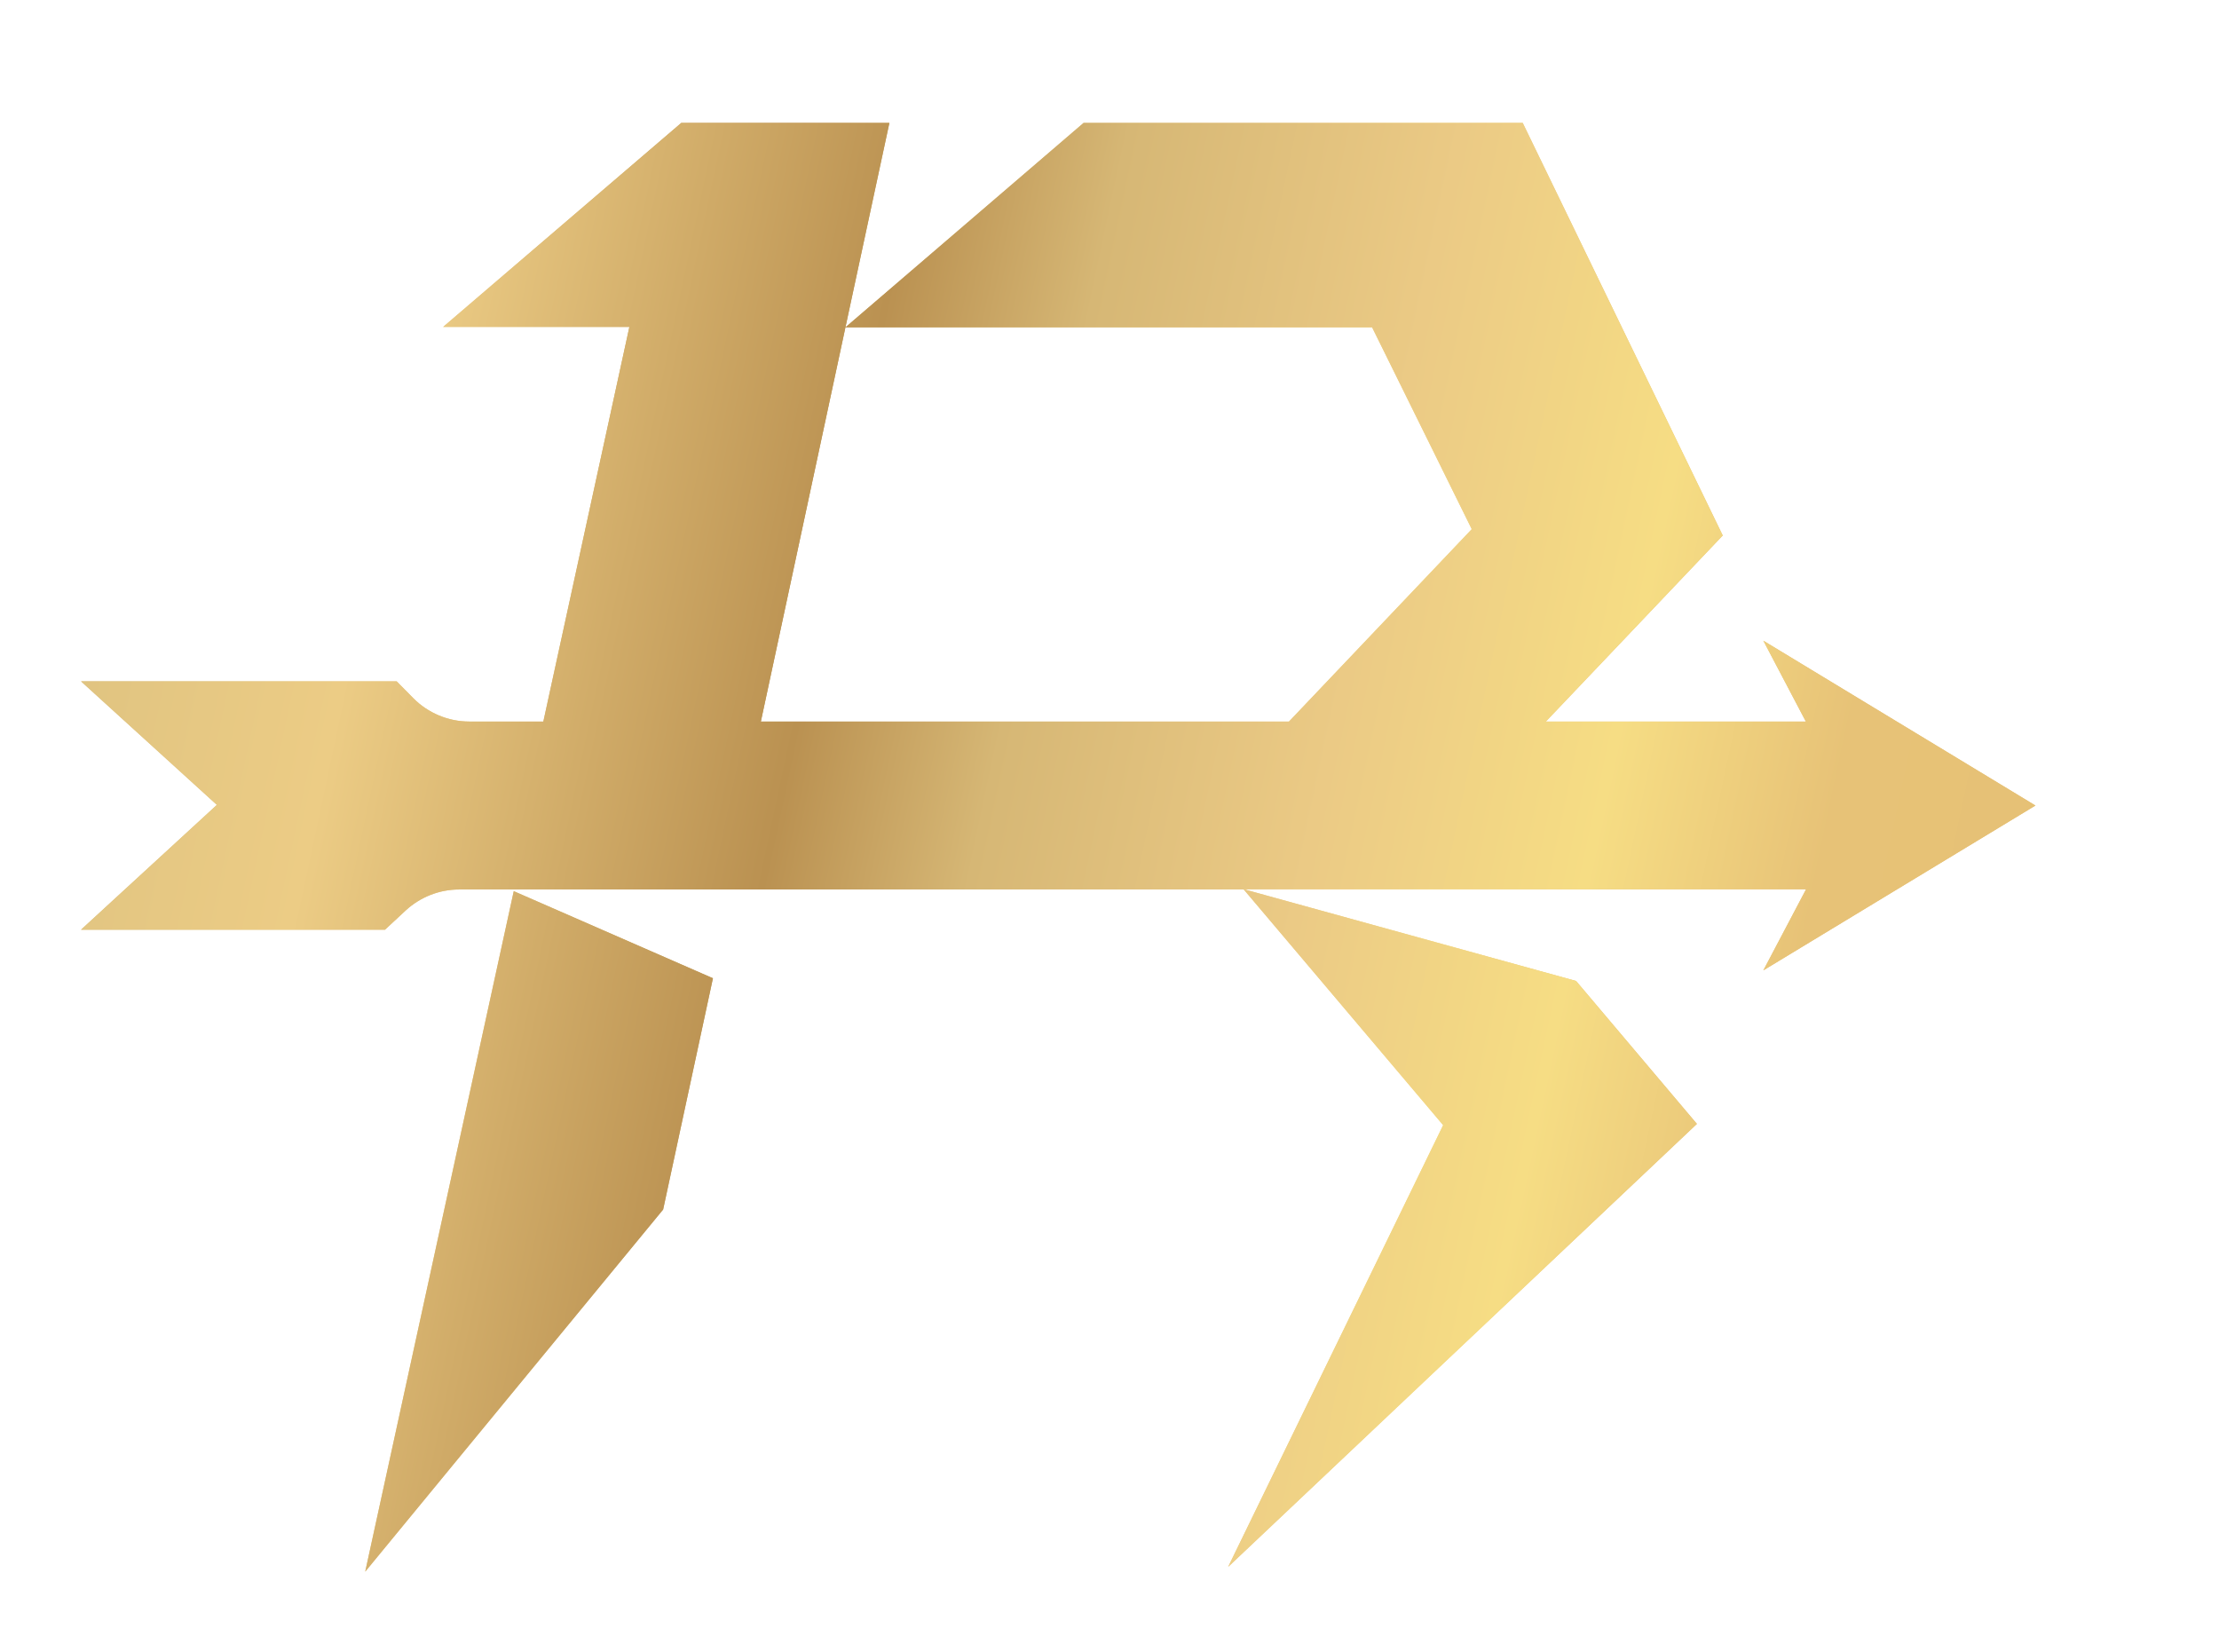
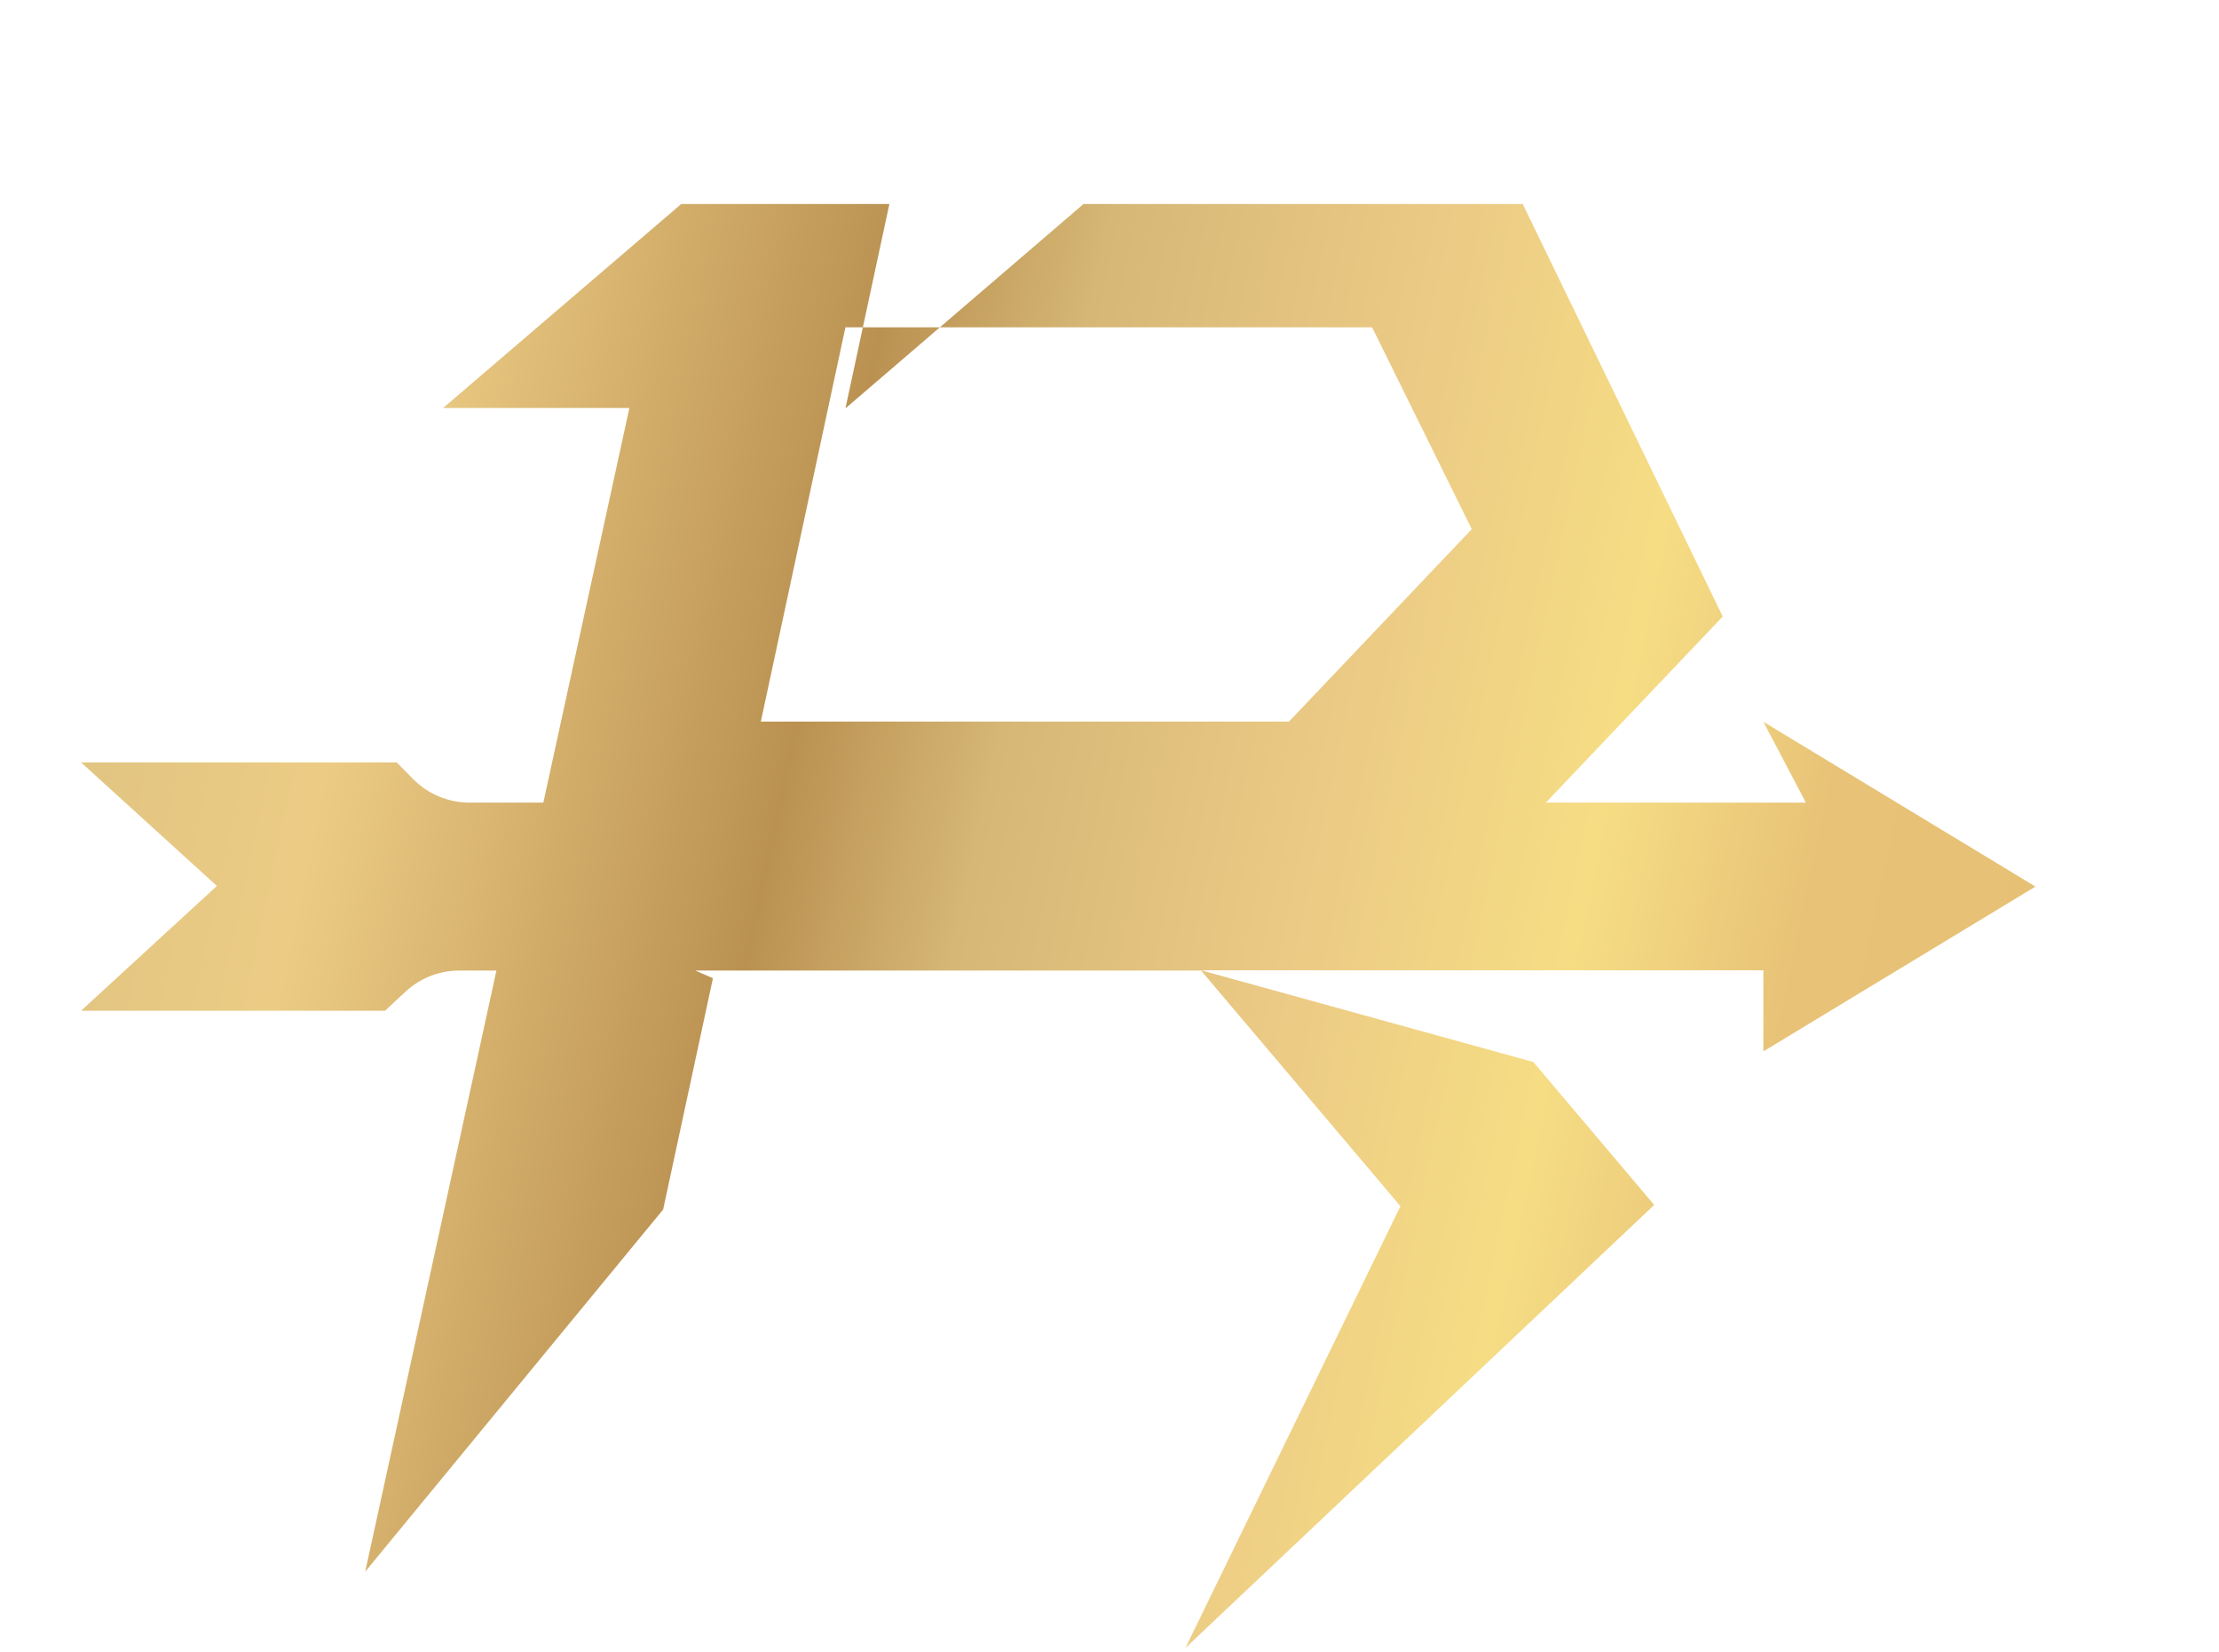
<svg xmlns="http://www.w3.org/2000/svg" xmlns:xlink="http://www.w3.org/1999/xlink" id="Layer_2" viewBox="0 0 106.51 79.29">
  <defs>
    <style>.cls-1,.cls-2{fill:url(#linear-gradient);}.cls-3{clip-path:url(#clippath);}.cls-2,.cls-4{stroke-width:0px;}.cls-4{fill:url(#linear-gradient-2);}</style>
    <linearGradient id="linear-gradient" x1="3.89" y1="40.66" x2="97.7" y2="40.66" gradientUnits="userSpaceOnUse">
      <stop offset="0" stop-color="#d6bd7d" />
      <stop offset=".19" stop-color="#eccc85" />
      <stop offset=".37" stop-color="#ba9151" />
      <stop offset=".45" stop-color="#d6b775" />
      <stop offset=".58" stop-color="#ebca85" />
      <stop offset=".69" stop-color="#f6dd84" />
      <stop offset=".78" stop-color="#e7c277" />
      <stop offset=".88" stop-color="#e6c175" />
    </linearGradient>
    <clipPath id="clippath">
-       <path id="ISAAC-2" class="cls-2" d="m24.66,42.77l9.56,4.18-2.39,11.1-14.3,17.38,7.13-32.66Zm59.98,3.8l2.05-3.89h-26.98s15.94,4.4,15.94,4.4l5.8,6.86-22.5,21.26,10.32-21.2-9.57-11.31H24.44s.03,0,.03,0h-2.43c-.95,0-1.86.36-2.56,1l-1,.93H3.89l6.52-5.99-6.52-5.93h15.15l.8.81c.7.71,1.68,1.12,2.68,1.12h3.56l4.13-18.94h-8.94l11.43-9.79h9.99l-2.11,9.81,11.43-9.81h21.08l9.6,19.8-8.49,8.93h12.48l-2.04-3.88,13.06,7.91-13.06,7.91Zm-14-21.18l-4.78-9.68h-25.28s-4.06,18.92-4.06,18.92h25.35l8.77-9.23Z" />
+       <path id="ISAAC-2" class="cls-2" d="m24.66,42.77l9.56,4.18-2.39,11.1-14.3,17.38,7.13-32.66Zm59.98,3.8h-26.98s15.94,4.4,15.94,4.4l5.8,6.86-22.5,21.26,10.32-21.2-9.57-11.31H24.44s.03,0,.03,0h-2.43c-.95,0-1.86.36-2.56,1l-1,.93H3.89l6.52-5.99-6.52-5.93h15.15l.8.81c.7.71,1.68,1.12,2.68,1.12h3.56l4.13-18.94h-8.94l11.43-9.79h9.99l-2.11,9.81,11.43-9.81h21.08l9.6,19.8-8.49,8.93h12.48l-2.04-3.88,13.06,7.91-13.06,7.91Zm-14-21.18l-4.78-9.68h-25.28s-4.06,18.92-4.06,18.92h25.35l8.77-9.23Z" />
    </clipPath>
    <linearGradient id="linear-gradient-2" x1="-5.76" y1="27.1" x2="112.27" y2="52.19" xlink:href="#linear-gradient" />
  </defs>
  <g id="Layer_1-2">
-     <path id="ISAAC" class="cls-1" d="m24.66,42.77l9.56,4.18-2.39,11.1-14.3,17.38,7.13-32.66Zm59.98,3.8l2.05-3.89h-26.98s15.94,4.4,15.94,4.4l5.8,6.86-22.5,21.26,10.32-21.2-9.57-11.31H24.44s.03,0,.03,0h-2.43c-.95,0-1.86.36-2.56,1l-1,.93H3.89l6.52-5.99-6.52-5.93h15.15l.8.81c.7.71,1.68,1.12,2.68,1.12h3.56l4.13-18.94h-8.94l11.43-9.79h9.99l-2.11,9.81,11.43-9.81h21.08l9.6,19.8-8.49,8.93h12.48l-2.04-3.88,13.06,7.91-13.06,7.91Zm-14-21.18l-4.78-9.68h-25.28s-4.06,18.92-4.06,18.92h25.35l8.77-9.23Z" />
    <g class="cls-3">
      <rect class="cls-4" width="106.51" height="79.29" />
    </g>
  </g>
</svg>